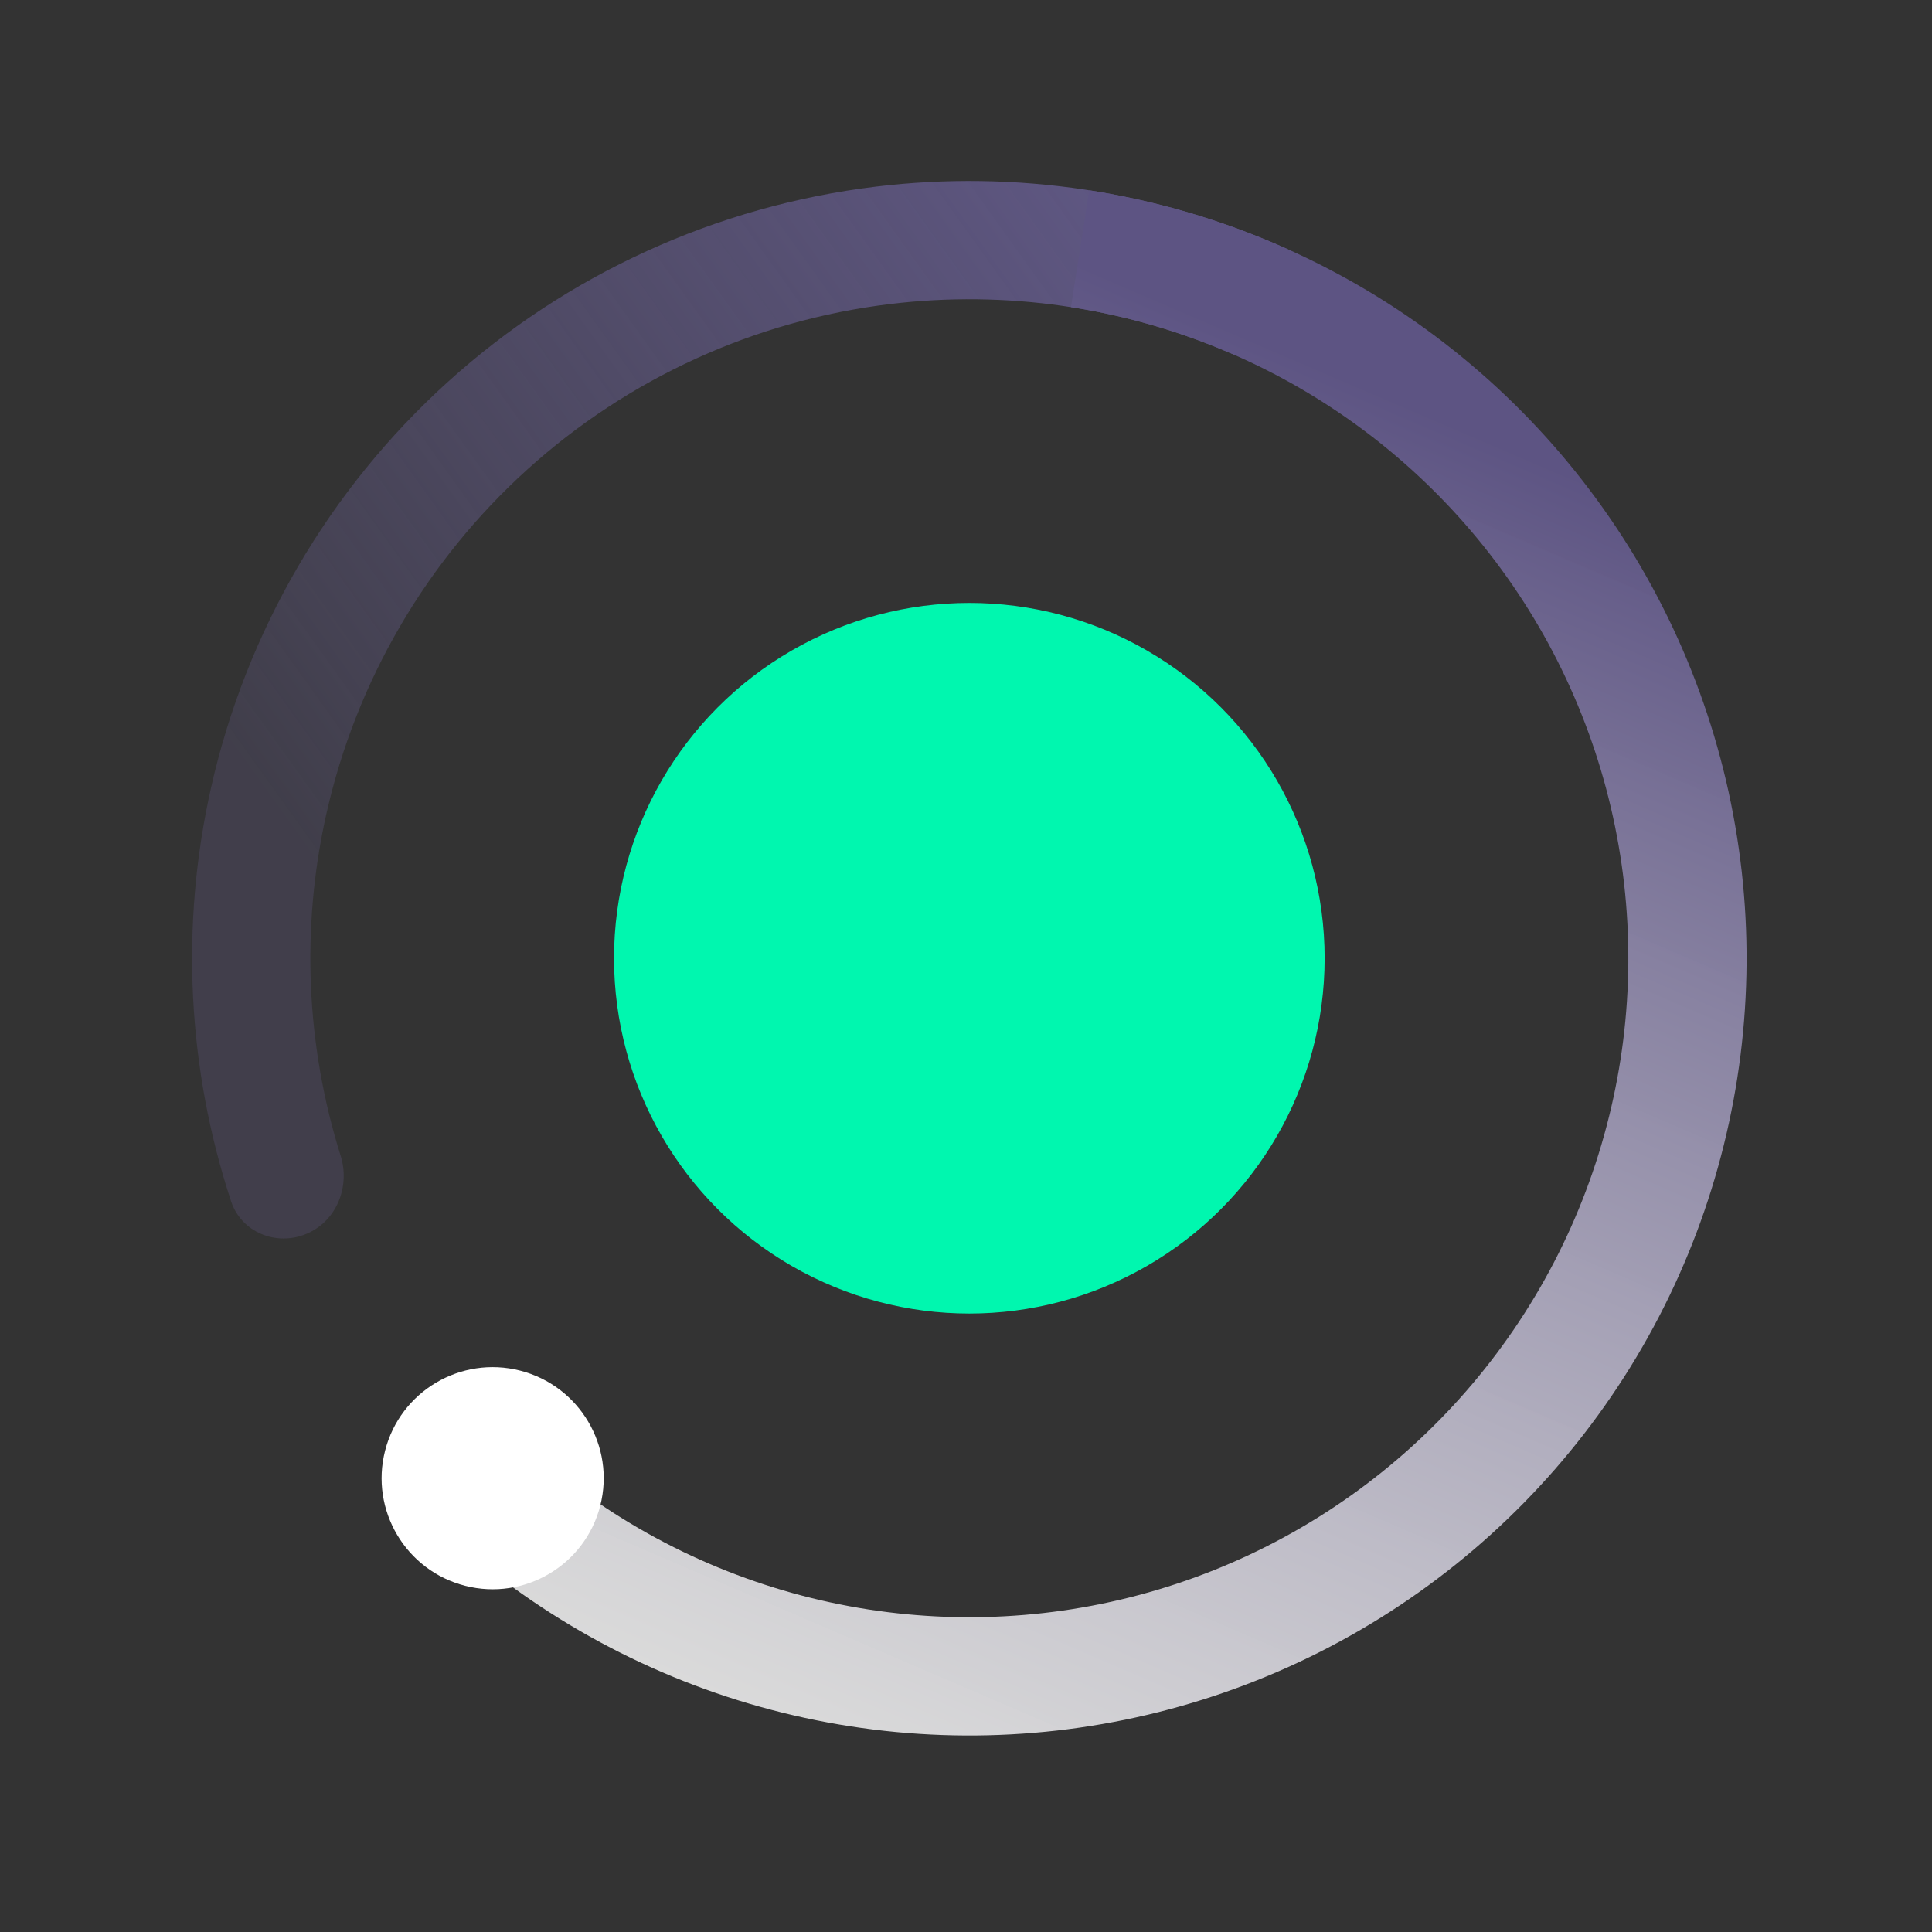
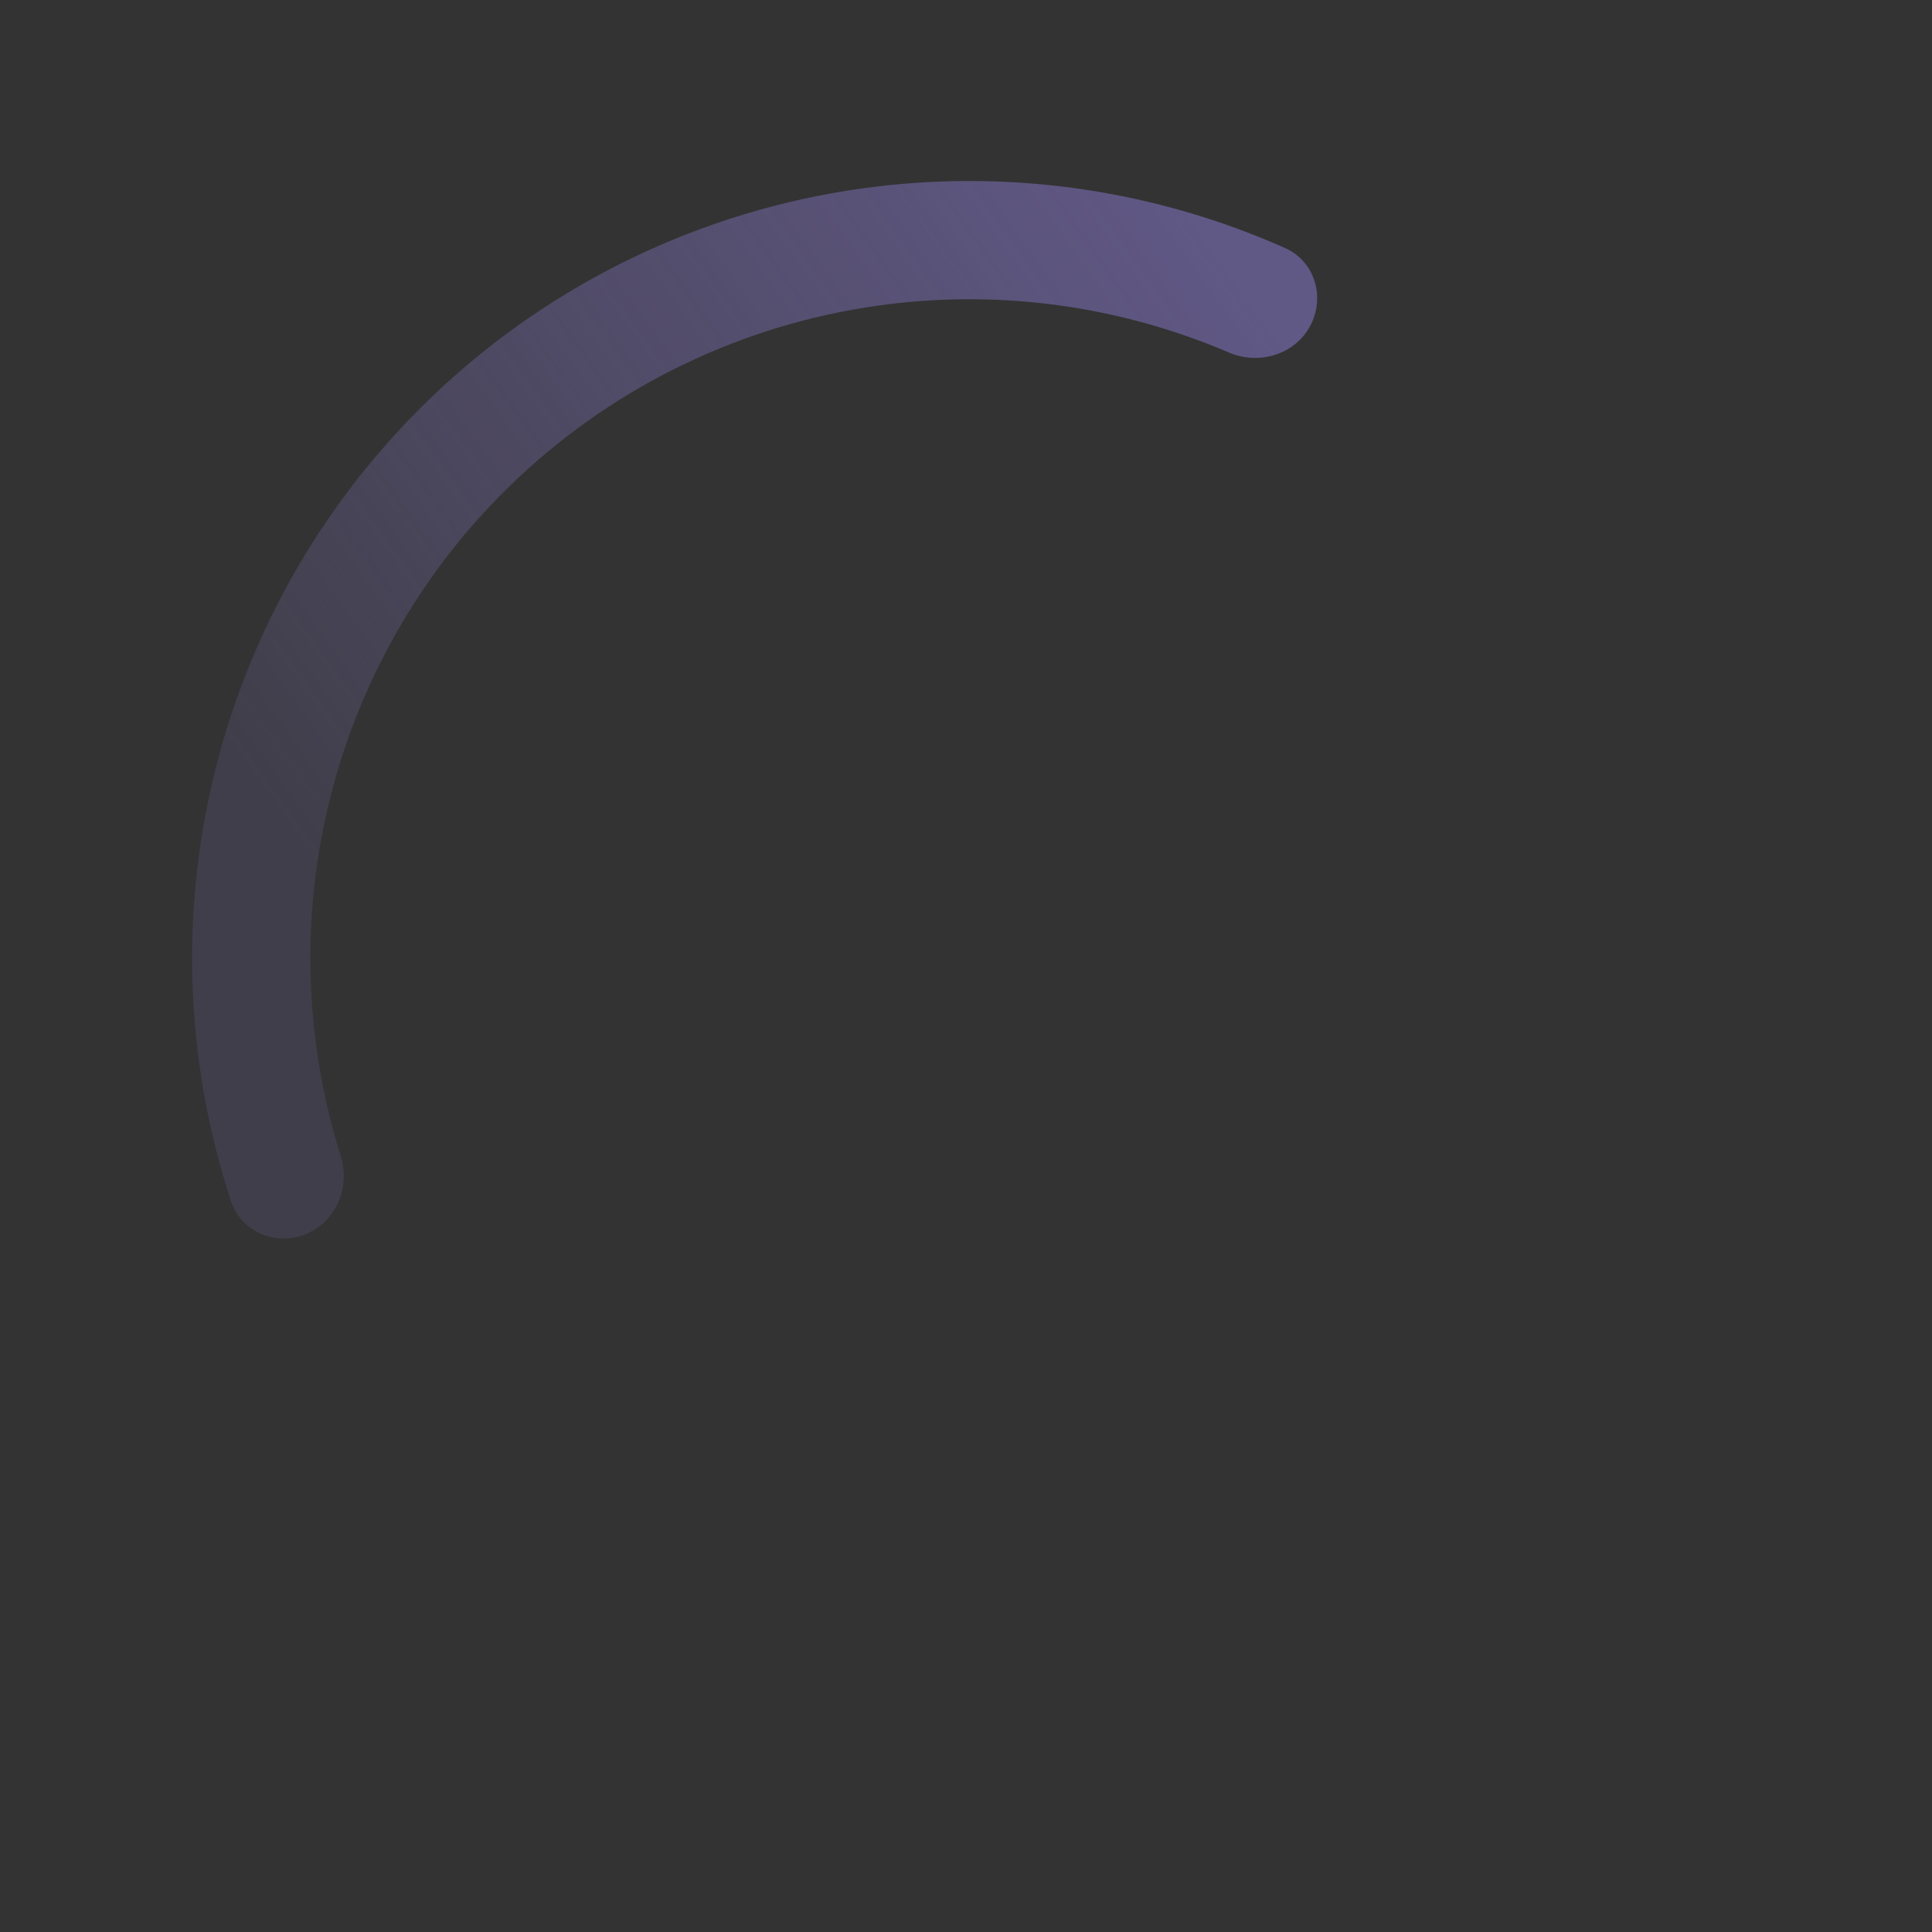
<svg xmlns="http://www.w3.org/2000/svg" width="116" height="116" viewBox="0 0 116 116" fill="none">
  <rect x="0" y="0" width="116" height="116" fill="#333333" stroke="none" />
-   <circle cx="58.2" cy="57.534" r="21.333" fill="#00F7AF" />
  <path d="M78.66 19.581C79.59 17.855 78.95 15.688 77.159 14.892C69.475 11.475 60.987 10.19 52.596 11.205C43.026 12.363 34.049 16.456 26.899 22.922C19.75 29.388 14.778 37.909 12.667 47.315C10.816 55.563 11.244 64.136 13.873 72.124C14.486 73.986 16.578 74.84 18.388 74.087V74.087C20.199 73.335 21.04 71.26 20.452 69.39C18.371 62.764 18.065 55.686 19.595 48.87C21.384 40.895 25.6 33.67 31.662 28.188C37.724 22.706 45.334 19.236 53.448 18.254C60.384 17.415 67.396 18.429 73.779 21.163C75.581 21.935 77.73 21.306 78.66 19.581V19.581Z" fill="url(#paint0_linear)" />
-   <path d="M24.545 89.861C29.677 95.204 36.007 99.249 43.012 101.66C50.017 104.071 57.496 104.78 64.829 103.728C72.163 102.675 79.14 99.892 85.184 95.608C91.229 91.325 96.166 85.663 99.589 79.093C103.012 72.522 104.821 65.231 104.866 57.823C104.912 50.414 103.194 43.102 99.853 36.489C96.512 29.877 91.645 24.155 85.654 19.797C79.663 15.438 72.72 12.569 65.401 11.426L64.305 18.441C70.511 19.41 76.397 21.843 81.477 25.538C86.556 29.233 90.683 34.085 93.516 39.691C96.348 45.297 97.805 51.498 97.766 57.779C97.728 64.06 96.194 70.242 93.292 75.813C90.39 81.383 86.204 86.183 81.079 89.816C75.954 93.448 70.038 95.807 63.821 96.699C57.603 97.592 51.262 96.991 45.323 94.946C39.384 92.902 34.017 89.473 29.665 84.943L24.545 89.861Z" fill="url(#paint1_linear)" />
-   <circle cx="29.58" cy="88.754" r="6.667" transform="rotate(-165.665 29.58 88.754)" fill="white" />
  <defs>
    <linearGradient id="paint0_linear" x1="75.704" y1="18.657" x2="22.633" y2="56.702" gradientUnits="userSpaceOnUse">
      <stop stop-color="#605885" />
      <stop offset="1" stop-color="#635B87" stop-opacity="0.28" />
    </linearGradient>
    <linearGradient id="paint1_linear" x1="34.2" y1="98.201" x2="68.867" y2="17.534" gradientUnits="userSpaceOnUse">
      <stop stop-color="white" stop-opacity="0.82" />
      <stop offset="1" stop-color="#5D5483" />
    </linearGradient>
  </defs>
</svg>